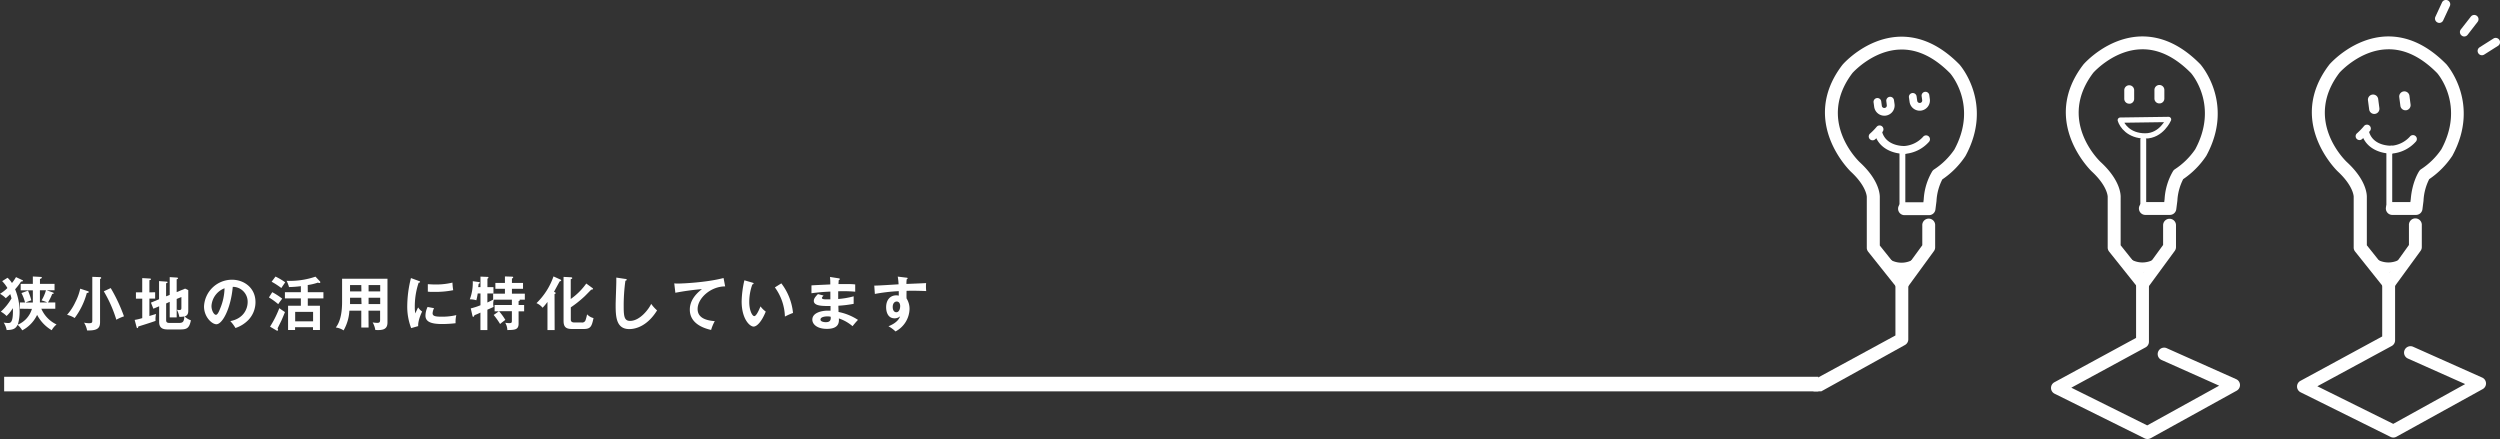
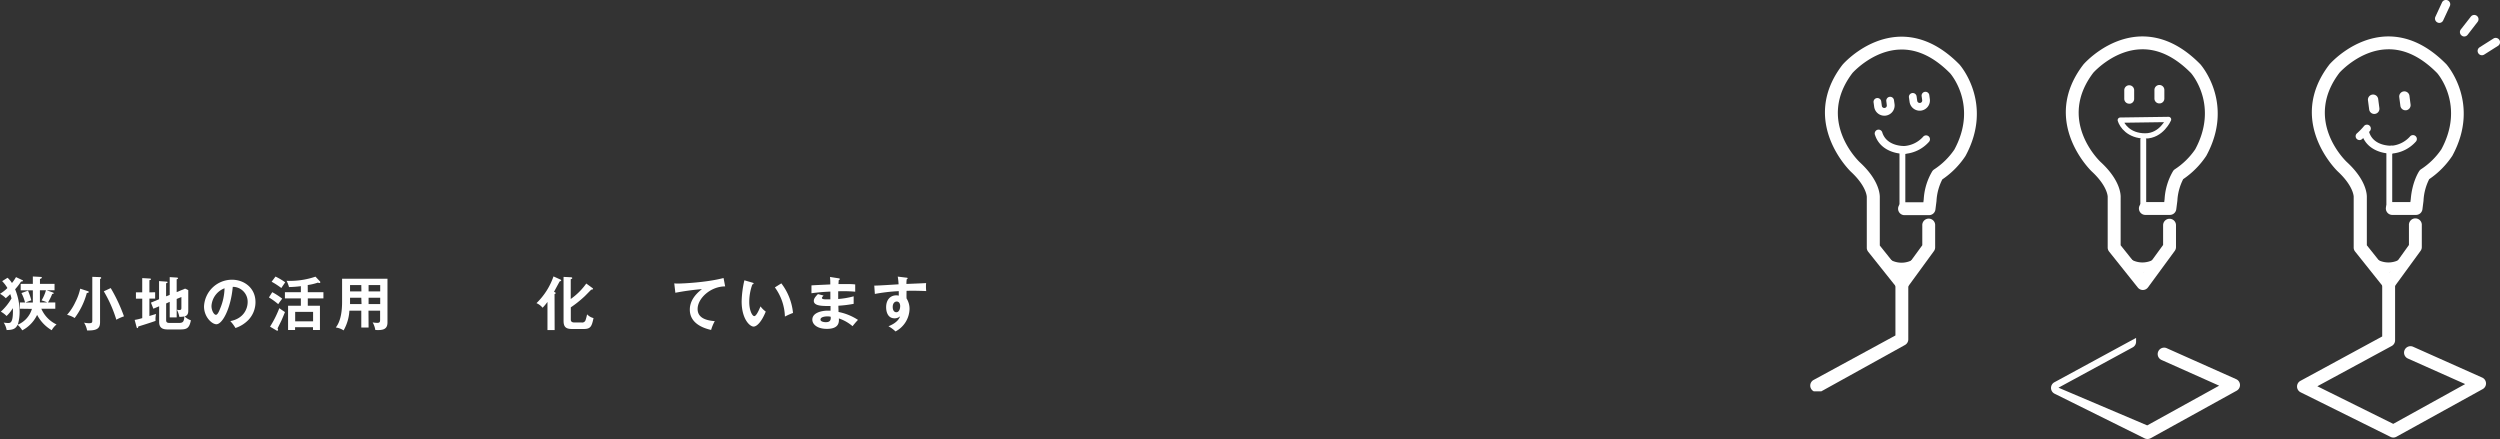
<svg xmlns="http://www.w3.org/2000/svg" viewBox="0 0 1028.46 180.59">
  <rect x="0" y="0" width="1028.46" height="180.59" fill="#333333" stroke="none" />
  <defs>
    <style>.cls-1{fill:#fff;}.cls-2,.cls-3{fill:none;stroke:#fff;}.cls-2{stroke-linecap:round;stroke-linejoin:round;stroke-width:2.17px;}.cls-3{stroke-miterlimit:10;stroke-width:6px;}</style>
  </defs>
  <title>hero-banner_1</title>
  <g id="レイヤー_2" data-name="レイヤー 2">
    <g id="テキスト">
      <path class="cls-1" d="M8.18,127v-2.57H10.3a17.81,17.81,0,0,0-1.47-3.87l2.69-1a26.62,26.62,0,0,1,1.37,4,17.17,17.17,0,0,0-2.38.89h3c0-.46,0-.82,0-1.35v-3.67h-5v-2.64h5v-3.05l3.38.19c.24,0,.32.17.32.32s-.36.4-.77.52v2h6v2.64H19.18l2.54.89c.22.07.36.17.36.36s-.14.22-.6.26a23.8,23.8,0,0,1-1.73,3.51h3V127H17a12.71,12.71,0,0,0,6.27,6.48,8.17,8.17,0,0,0-2,2.37,15.87,15.87,0,0,1-6-6.31,13.9,13.9,0,0,1-6.12,6.36,9.68,9.68,0,0,0-1.92-2.28c-.91,2-2.57,2.09-4.49,2.16a8.42,8.42,0,0,0-1.22-3.07,12.18,12.18,0,0,0,1.8.17c.89,0,2,0,2-4.8,0-.29,0-.65-.05-1.32A13.84,13.84,0,0,1,2.69,130a9,9,0,0,0-2.35-1.78,22.83,22.83,0,0,0,4.39-5.45A15.47,15.47,0,0,0,4.22,121c-.74.72-1.32,1.22-1.84,1.68A9.73,9.73,0,0,0,0,120.87a16.43,16.43,0,0,0,3.05-2.38,14.67,14.67,0,0,0-2.16-2.83l2.21-1.39a9.84,9.84,0,0,1,1.82,2.16A18.91,18.91,0,0,0,6.58,114l2.59,1.22c.09,0,.29.15.29.34s-.65.29-.8.26A24.52,24.52,0,0,1,6.22,119a24.26,24.26,0,0,1,1.84,8.91,18,18,0,0,1-.74,5.66,10.13,10.13,0,0,0,5.81-6.5Zm11.24-2.57a13.29,13.29,0,0,0-2.33-.84,16.8,16.8,0,0,0,1.82-4.18H16.42v3.7c0,.53,0,.86,0,1.32Z" />
      <path class="cls-1" d="M36.17,119.79c.14,0,.33.14.33.36s-.14.31-.79.38a29.91,29.91,0,0,1-5,10.3,10.7,10.7,0,0,0-3.12-1.32A21.53,21.53,0,0,0,31,124.28a22.28,22.28,0,0,0,2-5.52ZM41.09,114c.21,0,.53,0,.53.31s-.12.27-.46.46v17.71c0,2.16-.74,3.46-4.58,3.46l-.75,0a9.15,9.15,0,0,0-1.25-3.2,10.59,10.59,0,0,0,2,.22c1.24,0,1.39-.24,1.39-1.08v-18Zm4.46,4.51A66.7,66.7,0,0,1,51,130.14a17.4,17.4,0,0,0-3.14,1.39,53.25,53.25,0,0,0-5.16-11.69Z" />
      <path class="cls-1" d="M63.82,120.22v2.62H61.46V130c.44-.15,2.36-.72,2.74-.84A9.21,9.21,0,0,0,64,132c-1.47.57-6.8,2.23-7.09,2.3-.12.51-.16.67-.38.67s-.29-.21-.36-.48l-.77-2.88a24.74,24.74,0,0,0,3.12-.74v-8H55.92v-2.62h2.59v-5.85l3.22.19a.34.34,0,0,1,.38.31c0,.17-.19.24-.65.38v5Zm6,1.08V114l3,.19c.19,0,.43.12.43.29s-.26.31-.57.43v5.26l3.48-1.44,1.29.63v8.3c0,.84,0,2.06-1.49,2.52a6.72,6.72,0,0,0,2.57,1.58c-.65,3.36-1.77,3.77-4.44,3.77H69c-1.83,0-3.53-.43-3.53-3.07V126l-2.38,1-1-2.5,3.34-1.39v-7.47l3.09.22c.2,0,.44.09.44.26s-.32.31-.63.43v5.36Zm-1.47,3.53v6.77c0,.55,0,1.25,1.35,1.25h3.84c1.53,0,2.18-.29,2.3-2.67a10.73,10.73,0,0,1-2.06.17,11.12,11.12,0,0,0-1-2.93,5.71,5.71,0,0,0,1,.12c.84,0,.84-.45.84-1v-4.36l-1.94.81v7.59H69.82v-6.41Z" />
      <path class="cls-1" d="M94.75,132.1c5.67-1.08,7.13-5.3,7.13-7.82A6.12,6.12,0,0,0,95.76,118c-.82,9-4.27,15.39-6.74,15.39-1.85,0-5.09-3-5.09-7.32a11.53,11.53,0,0,1,11.47-11c5.11,0,9.7,3.45,9.7,9.19a10.59,10.59,0,0,1-2.83,7.27,13.2,13.2,0,0,1-5.4,3.41A16.05,16.05,0,0,0,94.75,132.1ZM87,125.86c0,2,1.08,3.65,1.82,3.65s1.37-1.63,1.75-2.59a22.62,22.62,0,0,0,1.8-8.33A8.35,8.35,0,0,0,87,125.86Z" />
      <path class="cls-1" d="M112,120.2a27.27,27.27,0,0,1,4.1,2.66c-.89,1.18-1,1.32-1.65,2.26a28,28,0,0,0-3.82-2.76Zm-.91,14.18a42.31,42.31,0,0,0,3.81-7.6c.89.62,1,.72,2.33,1.6-.58,1.47-1.3,3.15-1.49,3.56s-1.34,2.71-1.56,3.16a2,2,0,0,1,.22.63.35.35,0,0,1-.34.31c-.17,0-.26-.07-.48-.19Zm2.25-20.61a26.76,26.76,0,0,1,4,2.37c-.26.36-1.39,2-1.6,2.35a32.28,32.28,0,0,0-4-2.59Zm13.28,6.43h6.43v2.57h-6.43v3h5v10h-2.86v-1.17h-7.37v1.17h-2.88v-10h5.26v-3h-6.56V120.2h6.56v-2.47a43.92,43.92,0,0,1-4.87.36,14.35,14.35,0,0,0-1-2.57,32.39,32.39,0,0,0,11.88-1.71l1.8,1.9a.54.54,0,0,1,.19.38.33.33,0,0,1-.36.34,2.22,2.22,0,0,1-.62-.17,22.82,22.82,0,0,1-4.2,1Zm2.18,12v-3.91h-7.37v3.91Z" />
      <path class="cls-1" d="M151.63,134.74h-3v-6.93h-4.9a18.21,18.21,0,0,1-2.38,8.11,7.72,7.72,0,0,0-3.21-1.2c2.09-2.64,2.59-6.84,2.59-10.54v-9.5h18.67v18c0,3-2.16,3.22-5,3.07a9,9,0,0,0-1.1-3.12,10.62,10.62,0,0,0,1.89.19c1,0,1.18-.36,1.18-1.29v-3.72h-4.78Zm-3-12.26H144v1.25c0,.43,0,1,0,1.37h4.73Zm0-5.21H144v2.62h4.68Zm3,2.62h4.78v-2.62h-4.78Zm0,5.21h4.78v-2.62h-4.78Z" />
-       <path class="cls-1" d="M172.27,115.57c.36.14.55.19.55.4s-.24.29-.6.34a30.75,30.75,0,0,0-1.58,10,13.3,13.3,0,0,0,.22,2.64c.07-.19.79-1.82,1.17-2.49a5.85,5.85,0,0,0,1.63,1.7c-.31.62-1.75,3.67-1.63,6l-2.88.82a24.62,24.62,0,0,1-1.61-9.31,47.92,47.92,0,0,1,1.52-11.28Zm6.29,11.21a5.65,5.65,0,0,0-.6,2.06c0,1.2,1.1,1.44,3.7,1.44a24.94,24.94,0,0,0,6.05-.65,12.76,12.76,0,0,0-.29,3.34,49,49,0,0,1-5.57.33c-4.8,0-6.82-1.08-6.82-3.45a8.45,8.45,0,0,1,.87-3.58ZM176,116.91c.67,0,1.51.12,2.85.12a29,29,0,0,0,7.28-.77,25.27,25.27,0,0,0,.31,3.12,37.4,37.4,0,0,1-7.54.7c-1.32,0-2.18,0-2.9-.1Z" />
-       <path class="cls-1" d="M205.23,128.07h-1.76v-2.59h7.11v-2.21h-7.42a5.42,5.42,0,0,0-.26,1.68,5.88,5.88,0,0,0,.14,1.32c-.41.19-.62.29-2.54,1.13v8.38h-2.86V128.6a24.34,24.34,0,0,1-2.45,1.06c-.12.38-.26.67-.5.67s-.29-.24-.34-.46l-.69-3a26.68,26.68,0,0,0,4-1.3v-4.84h-1.13a27.86,27.86,0,0,1-.57,2.8,8.32,8.32,0,0,0-2.69-.38,19.44,19.44,0,0,0,1.22-7.47l2.43.34c.19,0,.48.07.48.29s-.2.31-.51.48c-.05.55-.09.84-.17,1.32h.94v-4.32l2.86.12c.14,0,.41,0,.41.26s-.22.39-.41.46v3.48H203v2.62H200.5v3.72c1-.48,1.65-.8,2.47-1.23h-.1V120.8h4.85v-2h-3.93v-2.4h3.93v-2.68l2.86.09c.17,0,.53,0,.53.31s-.27.34-.51.44v1.84h4.56v2.4H210.6v2h5.31v2.47h-2.16c.07.07.09.1.09.17,0,.24-.14.29-.5.46v1.58h2.28v2.59h-2.28v5.07c0,2.56-1.61,2.59-4.63,2.64a6.12,6.12,0,0,0-.87-3,10.71,10.71,0,0,0,1.61.15c1.08,0,1.13-.24,1.13-1.13v-3.77H205.3a23.3,23.3,0,0,1,2.59,3.58,24.32,24.32,0,0,0-2.16,1.68,30.39,30.39,0,0,0-2.64-3.72Z" />
      <path class="cls-1" d="M228.17,135.78h-2.95V124.21a24,24,0,0,1-2,2.4,6.67,6.67,0,0,0-2.52-1.9,28.1,28.1,0,0,0,7-11l2.83,1.28c.19.09.33.16.33.36s-.28.33-.6.4c-.4.65-2,3.68-2.35,4.3.27.12.7.31.7.5s-.22.37-.48.41Zm15.5-17.33a.57.57,0,0,1,.29.4c0,.22-.31.27-.74.32-.51.48-2.57,2.64-3,3a45.58,45.58,0,0,1-5.4,4.27v5c0,1.18.94,1.23,1.66,1.23h2.81a1.44,1.44,0,0,0,1.61-1,19.91,19.91,0,0,0,.62-2.36,5.32,5.32,0,0,0,2.64,1.54c-.72,3.48-1.22,4.49-4,4.49H235.3c-2.55,0-3.46-.89-3.46-3.39V113.91l2.91.14c.35,0,.67.12.67.36s-.27.32-.63.46V123a26.5,26.5,0,0,0,6.39-6.36Z" />
-       <path class="cls-1" d="M257.26,114.75c.38,0,.55.07.55.34s-.34.36-.53.4a74,74,0,0,0-.7,10.78c0,4.13.39,5.74,2.62,5.74,4.08,0,7.71-4.87,8.69-7a15.93,15.93,0,0,0,2.42,2.69c-3.91,6.29-8.59,7.68-11.42,7.68-5.45,0-5.62-5.18-5.62-10,0-1.51.27-8.19.27-9.56,0-1,0-1.15,0-1.63Z" />
      <path class="cls-1" d="M298.32,117.82c-6,0-11.33,4.9-11.33,9.29,0,2.81,2,4.63,7.06,5a17.09,17.09,0,0,0-1.51,3.62c-3.65-.81-8.76-2.9-8.76-8.35,0-3.22,1.82-6,5-8.45a104.85,104.85,0,0,0-10.95,1.51l-.45-3.86a13.68,13.68,0,0,0,1.56.07c1.63,0,11.64-.41,18.72-2.28Z" />
      <path class="cls-1" d="M309.5,116.26c.39.12.51.17.51.39s-.34.33-.51.36a21.2,21.2,0,0,0-1.27,7.22c0,3.39,1.2,5.81,2.07,5.81s2-2.66,2.56-4a9.6,9.6,0,0,0,2.16,2.14c-1.77,4.37-3.74,6.17-5,6.17-1.58,0-4.92-3.12-4.92-10.35a42,42,0,0,1,1.13-8.69Zm11.93.31a23.72,23.72,0,0,1,4.8,12.17,30.25,30.25,0,0,0-3.33,1.49,21.39,21.39,0,0,0-4.13-12Z" />
      <path class="cls-1" d="M345,114.49c.24,0,.48.09.48.33s-.26.36-.43.41c-.05.55-.07,1-.12,1.63.62,0,1.68,0,3.29,0,1.37,0,2.21,0,3.6.15V120a55.83,55.83,0,0,0-7-.17V123a33.1,33.1,0,0,0,6.36-1.1V125a49.81,49.81,0,0,1-6.29.77c0,.41.07,2.21.07,2.57a22.59,22.59,0,0,1,8,3.26,32,32,0,0,0-2.23,2.59A17,17,0,0,0,345.1,131c.09,1.48.14,4.29-4.92,4.29-4.18,0-6-2-6-3.79,0-3,4.2-3.7,6.14-3.7.27,0,1,0,1.35,0,0-.12,0-1.7,0-1.92-2.8,0-6.88.15-6.88-2.09,0-.81.43-1.53,1.7-2.81l2.31.6c-.27.29-.68.75-.68.92,0,.62.89.65,2.09.65.55,0,.91,0,1.39,0,0-.5,0-2.73,0-3.19-3.39.12-5.81.43-7.78.67v-3.22c1.23-.12,6.65-.33,7.75-.4a26.64,26.64,0,0,0-.12-3.08Zm-4.61,15.67c-.76,0-2.85.14-2.85,1.3,0,1,1.82,1.08,2.18,1.08,1.47,0,2.21-.58,2-2.24A5.69,5.69,0,0,0,340.34,130.16Z" />
      <path class="cls-1" d="M372.84,114.22c.38,0,.55.1.55.27s-.14.28-.38.4a12.91,12.91,0,0,0-.12,1.92c7-.28,7.82-.33,8.11-.36a6.73,6.73,0,0,0-.07,1.18,15.05,15.05,0,0,0,.1,2.11c-4.57-.19-7-.14-8.09-.09,0,.4-.05,2,0,3.12a8,8,0,0,1,1.23,4.37,10.77,10.77,0,0,1-5.77,9.21,13.69,13.69,0,0,0-2.9-2.13c3.77-1.52,4.51-3.36,4.8-4.11a3.36,3.36,0,0,1-2.3.84c-2.93,0-3.46-2.95-3.46-4.56,0-3,1.66-4.89,4.2-4.89a3.21,3.21,0,0,1,1,.14c0-1,0-1.34,0-1.87a72.81,72.81,0,0,0-9.84,1.15l-.24-3.43c.79,0,1.71,0,10-.53a25.38,25.38,0,0,0-.34-3.17Zm-5.59,12c0,2,1.08,2.23,1.49,2.23,1,0,1.58-1.15,1.58-2.54,0-.5-.14-1.87-1.49-1.87C368,124.09,367.25,124.81,367.25,126.27Z" />
      <path class="cls-1" d="M746.19,161a2.64,2.64,0,0,1-.09-4.7L779.75,138V113a2.65,2.65,0,1,1,5.29,0v26.6a2.64,2.64,0,0,1-1.38,2.33L749.24,161" />
      <path class="cls-1" d="M782.44,119.4a2.66,2.66,0,0,1-2.07-1l-11.82-14.83a2.61,2.61,0,0,1-.58-1.65V81.28a1.93,1.93,0,0,1,0-.24h0s0-4.34-6.57-10.42c-.24-.23-21.32-20.57-3.49-43.9l.11-.13c.38-.45,9.73-11,23.39-11.49,8.63-.26,16.91,3.55,24.62,11.37l.07.07c.15.16,14.19,16,2.49,37.58a.75.75,0,0,0-.07.12,34.62,34.62,0,0,1-9.48,9.56,22,22,0,0,0-2.39,8.71.68.68,0,0,1,0,.14l-.45,3.55a2.65,2.65,0,0,1-2.63,2.31h-9.92a2.65,2.65,0,1,1,0-5.29h7.59l.15-1.19a25.35,25.35,0,0,1,3.53-11.6,2.71,2.71,0,0,1,.74-.73A29.6,29.6,0,0,0,804,61.52c9.64-17.86-1.15-30.69-1.76-31.38-6.6-6.68-13.52-10-20.59-9.75-10.88.33-18.88,8.88-19.56,9.62-14.8,19.47,2.22,36,3,36.74,8.11,7.46,8.28,13.39,8.23,14.61V101l9.09,11.39,8.39-11.5V92.75a2.65,2.65,0,1,1,5.29,0v9a2.58,2.58,0,0,1-.51,1.56l-10.94,15a2.64,2.64,0,0,1-2.08,1.09Z" />
      <path class="cls-1" d="M782.61,87.07a1.2,1.2,0,0,1-1.19-1.21V62a1.2,1.2,0,0,1,2.4,0V85.86A1.21,1.21,0,0,1,782.61,87.07Z" />
      <path class="cls-1" d="M776.7,106.23a9.33,9.33,0,0,0,11.13,0l-5.57,6.65-3.53-4.34Z" />
      <path class="cls-1" d="M783.08,63.25c-3.43,0-9.72-1.57-11.71-7.67a1.59,1.59,0,1,1,3-1c1.87,5.73,9,5.48,9,5.48a1.59,1.59,0,1,1,.14,3.17Z" />
-       <path class="cls-1" d="M770.36,57.72a1.58,1.58,0,0,1-1-2.81,26.15,26.15,0,0,0,2.75-2.84,1.59,1.59,0,0,1,2.45,2,28.37,28.37,0,0,1-3.19,3.28A1.55,1.55,0,0,1,770.36,57.72Z" />
      <path class="cls-1" d="M783.49,63.24a1.59,1.59,0,0,1-.13-3.17,11.48,11.48,0,0,0,7.75-3.78,1.59,1.59,0,0,1,2.5,2,14.78,14.78,0,0,1-10,5Z" />
      <path class="cls-1" d="M775.2,47.6A4.22,4.22,0,0,1,771,43.89l-.22-1.63a1.59,1.59,0,1,1,3.14-.44l.23,1.67a1,1,0,0,0,1.15.92,1,1,0,0,0,.9-1.14L776,41.63a1.59,1.59,0,0,1,3.15-.44l.24,1.67a4.22,4.22,0,0,1-3.67,4.71Z" />
      <path class="cls-1" d="M789.73,45.54a4.21,4.21,0,0,1-4.17-3.71l-.23-1.63a1.59,1.59,0,1,1,3.14-.44l.24,1.66a1,1,0,0,0,.39.72,1,1,0,0,0,.76.21,1,1,0,0,0,.9-1.15l-.23-1.63a1.59,1.59,0,1,1,3.15-.44l.23,1.66a4.23,4.23,0,0,1-3.67,4.72A4.36,4.36,0,0,1,789.73,45.54Z" />
      <path class="cls-1" d="M984.61,180a2.72,2.72,0,0,1-1.18-.27l-37-18.35a2.65,2.65,0,0,1-.08-4.7L980,138.41V114.9a2.65,2.65,0,0,1,5.3,0V140a2.66,2.66,0,0,1-1.38,2.33L953.32,158.9l31.22,15.47L1014.13,158l-23.57-10.51a2.65,2.65,0,0,1,2.16-4.84l28.42,12.68a2.65,2.65,0,0,1,.2,4.74l-35.46,19.58A2.62,2.62,0,0,1,984.61,180Z" />
      <path class="cls-1" d="M982.74,119.3a2.66,2.66,0,0,1-2.07-1l-11.82-14.82a2.61,2.61,0,0,1-.58-1.65V81.17a1.93,1.93,0,0,1,0-.24h0s0-4.33-6.57-10.42c-.24-.22-21.32-20.56-3.49-43.89a1.47,1.47,0,0,1,.1-.13c.4-.45,9.74-11,23.4-11.49,8.64-.26,16.91,3.55,24.62,11.37l.07.07c.14.16,14.19,16,2.49,37.57,0,0,0,.09-.07.13a34.92,34.92,0,0,1-9.48,9.56A21.9,21.9,0,0,0,997,82.41a.59.59,0,0,1,0,.13l-.45,3.56a2.65,2.65,0,0,1-2.63,2.31h-9.93a2.65,2.65,0,0,1,0-5.29h7.6l.16-1.19c.58-7.25,3.39-11.43,3.52-11.61a2.67,2.67,0,0,1,.74-.72,29.58,29.58,0,0,0,8.33-8.18c9.64-17.87-1.15-30.69-1.76-31.38-6.6-6.68-13.51-10-20.59-9.75-10.88.32-18.88,8.87-19.56,9.62-14.8,19.47,2.22,36,3,36.73,8.11,7.46,8.3,13.4,8.25,14.61V100.9l9.08,11.39L991,100.78V92.65a2.65,2.65,0,1,1,5.29,0v9a2.6,2.6,0,0,1-.51,1.56l-10.94,15a2.64,2.64,0,0,1-2.08,1.09Z" />
      <path class="cls-1" d="M982.92,87a1.2,1.2,0,0,1-1.2-1.2V61.85a1.2,1.2,0,1,1,2.4,0V85.76A1.2,1.2,0,0,1,982.92,87Z" />
      <path class="cls-1" d="M977,106.13a9.33,9.33,0,0,0,11.13,0l-5.56,6.64L979,108.44Z" />
      <path class="cls-1" d="M983.39,63.15c-3.44,0-9.72-1.57-11.72-7.68a1.59,1.59,0,1,1,3-1c1.87,5.73,8.95,5.47,9,5.47a1.59,1.59,0,0,1,.14,3.18Z" />
      <path class="cls-1" d="M970.66,57.62a1.58,1.58,0,0,1-1-2.81A27.16,27.16,0,0,0,972.4,52a1.59,1.59,0,1,1,2.45,2,27.78,27.78,0,0,1-3.19,3.27A1.58,1.58,0,0,1,970.66,57.62Z" />
      <path class="cls-1" d="M983.78,63.14a1.59,1.59,0,0,1-.12-3.17,11.47,11.47,0,0,0,7.75-3.79,1.59,1.59,0,0,1,2.5,2,14.77,14.77,0,0,1-10,5Z" />
      <path class="cls-1" d="M976.74,46.88a2.12,2.12,0,0,1-2.1-1.84l-.48-3.66a2.12,2.12,0,1,1,4.2-.55l.48,3.65A2.12,2.12,0,0,1,977,46.86Z" />
      <path class="cls-1" d="M989.57,45.37a2.1,2.1,0,0,1-2.09-1.84L987,39.87a2.12,2.12,0,0,1,4.2-.54l.47,3.65a2.12,2.12,0,0,1-1.82,2.38Z" />
-       <path class="cls-1" d="M883.4,180.59a2.59,2.59,0,0,1-1.18-.28l-37-18.35a2.65,2.65,0,0,1-.08-4.7L878.75,139v-23.5a2.65,2.65,0,1,1,5.29,0v25.07a2.64,2.64,0,0,1-1.38,2.33l-30.55,16.59L883.33,175l29.59-16.34-23.57-10.52a2.65,2.65,0,1,1,2.16-4.83l28.43,12.68a2.65,2.65,0,0,1,.2,4.73l-35.46,19.59A2.65,2.65,0,0,1,883.4,180.59Z" />
+       <path class="cls-1" d="M883.4,180.59a2.59,2.59,0,0,1-1.18-.28l-37-18.35a2.65,2.65,0,0,1-.08-4.7L878.75,139v-23.5v25.07a2.64,2.64,0,0,1-1.38,2.33l-30.55,16.59L883.33,175l29.59-16.34-23.57-10.52a2.65,2.65,0,1,1,2.16-4.83l28.43,12.68a2.65,2.65,0,0,1,.2,4.73l-35.46,19.59A2.65,2.65,0,0,1,883.4,180.59Z" />
      <path class="cls-1" d="M881.54,119.3a2.64,2.64,0,0,1-2.07-1l-11.83-14.82a2.66,2.66,0,0,1-.57-1.65V81.17a1.93,1.93,0,0,1,0-.24h0s0-4.33-6.58-10.42c-.24-.22-21.32-20.56-3.48-43.89a.64.64,0,0,1,.1-.13c.39-.45,9.73-11,23.39-11.49,8.65-.26,16.92,3.55,24.62,11.37l.07.07c.14.16,14.2,16,2.49,37.57,0,0-.05.09-.07.13a34.92,34.92,0,0,1-9.48,9.56,22.07,22.07,0,0,0-2.39,8.71s0,.09,0,.13l-.46,3.56a2.65,2.65,0,0,1-2.63,2.31h-9.92a2.65,2.65,0,1,1,0-5.29h7.6l.15-1.19A25.49,25.49,0,0,1,894,70.32a2.7,2.7,0,0,1,.75-.72,29.9,29.9,0,0,0,8.33-8.18c9.63-17.87-1.16-30.69-1.76-31.38-6.6-6.68-13.52-10-20.59-9.75-10.89.32-18.89,8.87-19.57,9.62-14.8,19.47,2.22,36,3,36.73,8.11,7.46,8.3,13.4,8.24,14.61V100.9l9.08,11.39,8.39-11.51V92.65a2.65,2.65,0,0,1,5.3,0v9a2.67,2.67,0,0,1-.51,1.56l-11,15a2.63,2.63,0,0,1-2.08,1.09Z" />
      <path class="cls-1" d="M881.71,87a1.2,1.2,0,0,1-1.2-1.2V57.44a1.2,1.2,0,1,1,2.4,0V85.76A1.19,1.19,0,0,1,881.71,87Z" />
      <path class="cls-1" d="M875.79,106.13a9.33,9.33,0,0,0,11.13,0l-5.56,6.64-3.54-4.33Z" />
      <path class="cls-2" d="M872.25,49.42l19.86-.28s-2.9,6.81-9.64,6.78S872.89,51.57,872.25,49.42Z" />
      <path class="cls-1" d="M888.61,42.54a2,2,0,0,0,1.77-2l0-3.54a2,2,0,1,0-4.08,0v3.55a2,2,0,0,0,2,2Z" />
      <path class="cls-1" d="M876.18,42.67a2,2,0,0,0,1.78-2V37.11a2,2,0,1,0-4.07,0v3.54a2,2,0,0,0,2,2Z" />
-       <line class="cls-3" x1="1.71" y1="158" x2="748.04" y2="158" />
    </g>
    <g id="レイヤー_1-2" data-name="レイヤー 1">
      <path class="cls-1" d="M1020.79,22.71a1.78,1.78,0,0,0,1.18-.26l5.67-3.59a1.77,1.77,0,0,0-1.89-3l-5.67,3.59a1.77,1.77,0,0,0-.55,2.44A1.75,1.75,0,0,0,1020.79,22.71Z" />
      <path class="cls-1" d="M1013.51,15a1.79,1.79,0,0,0,1.62-.67L1019.25,9a1.76,1.76,0,1,0-2.78-2.17l-4.13,5.29a1.78,1.78,0,0,0,.31,2.48A1.81,1.81,0,0,0,1013.51,15Z" />
      <path class="cls-1" d="M1003.25,9.41a1.75,1.75,0,0,0,1.83-1l2.74-5.89A1.77,1.77,0,0,0,1004.61,1l-2.73,5.9a1.76,1.76,0,0,0,.86,2.34A1.57,1.57,0,0,0,1003.25,9.41Z" />
    </g>
  </g>
</svg>